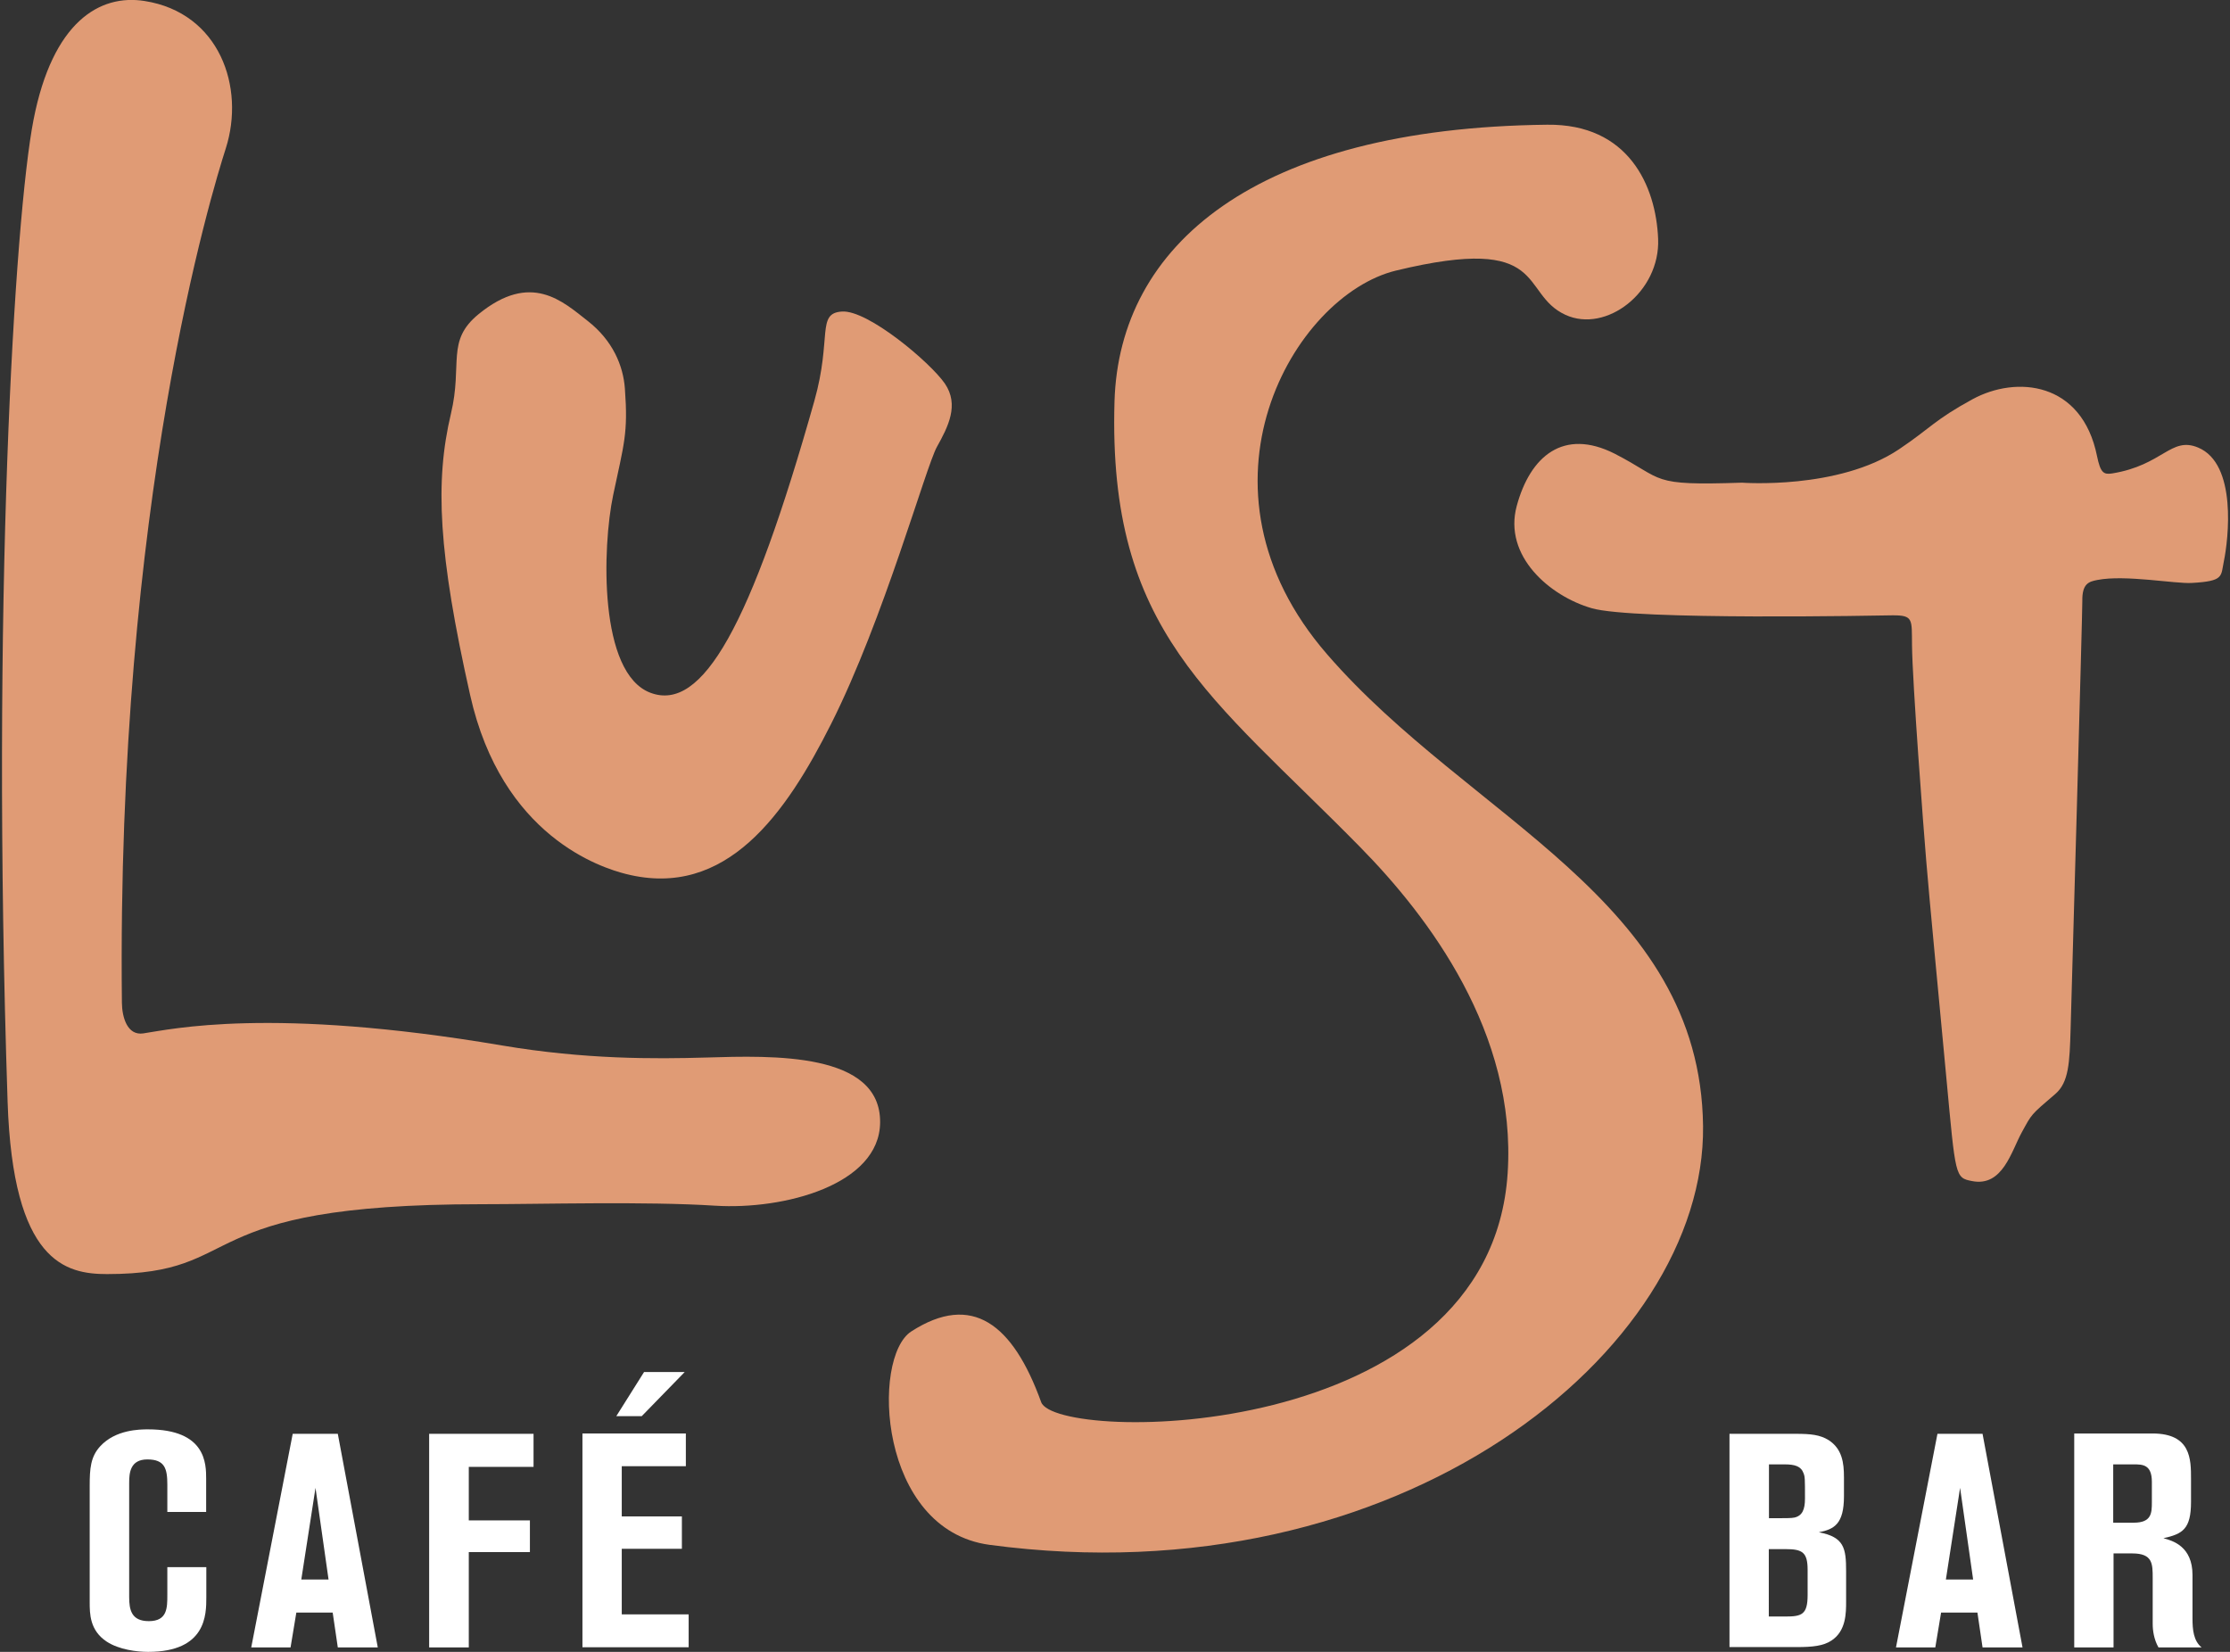
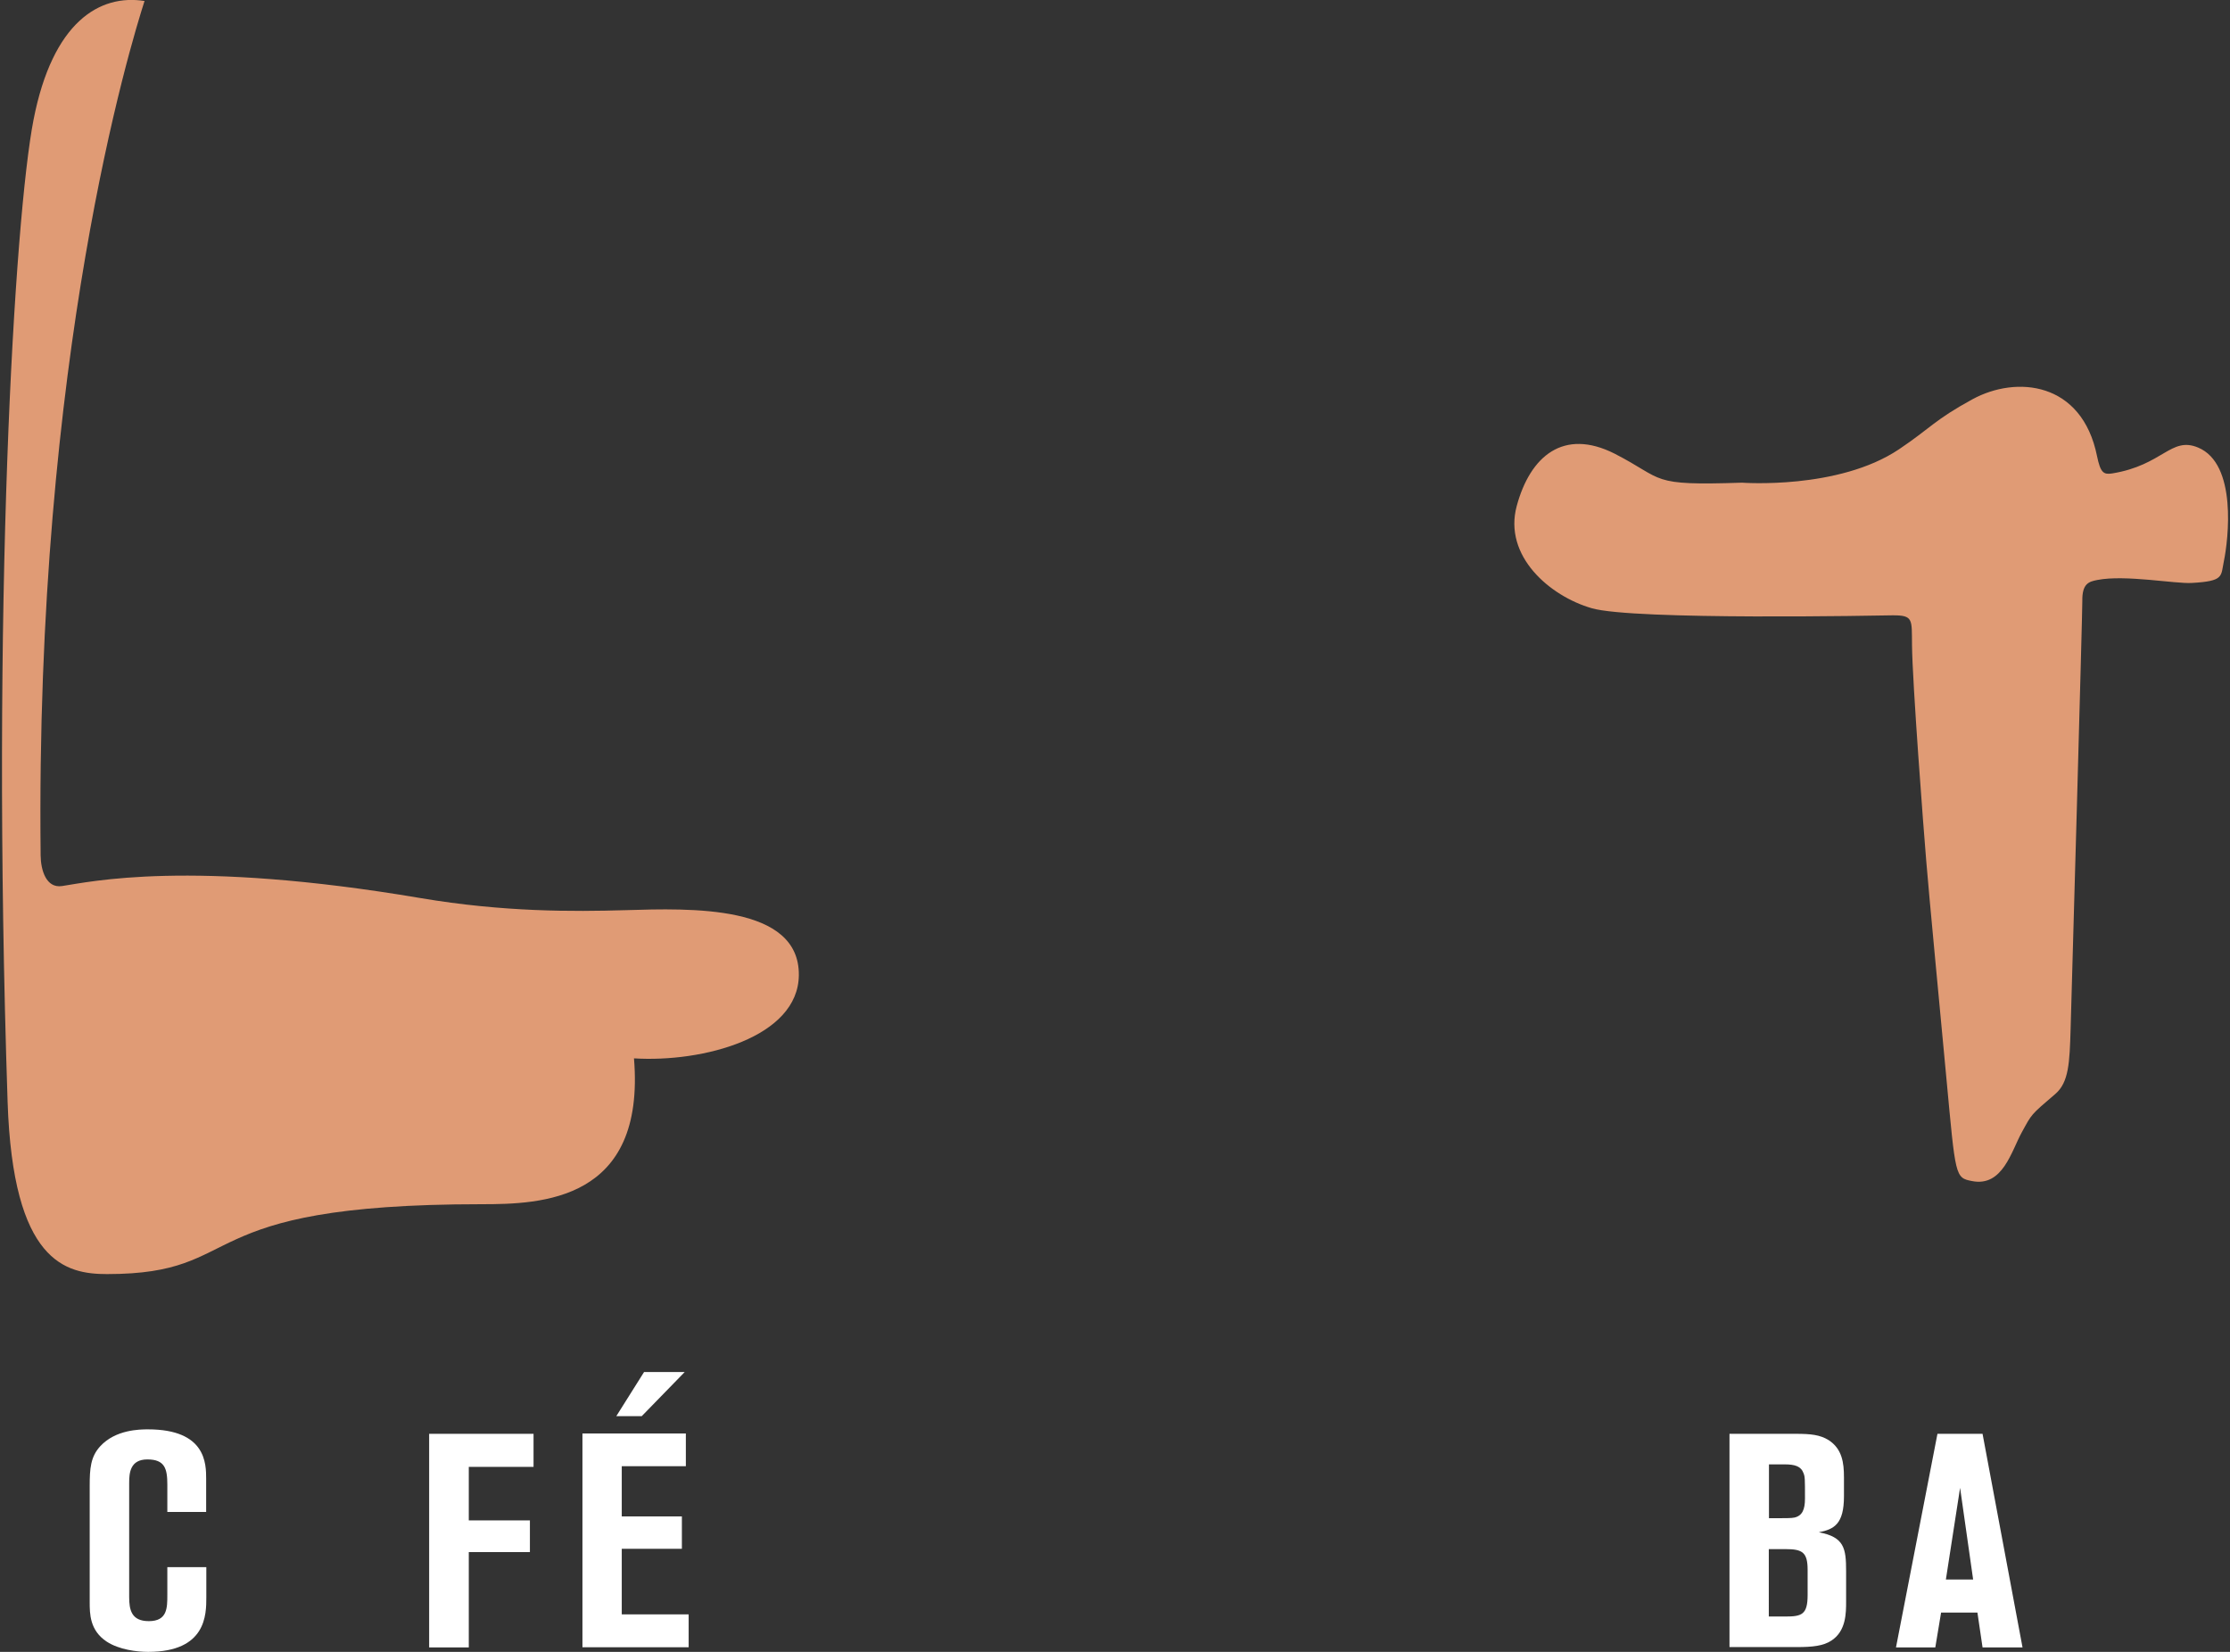
<svg xmlns="http://www.w3.org/2000/svg" version="1.1" id="Ebene_1" x="0px" y="0px" viewBox="0 0 135 100" style="enable-background:new 0 0 135 100;" xml:space="preserve">
  <rect x="0" y="0" width="135" height="100" fill="#333333" stroke="none" />
  <style type="text/css"> .st0{fill:#E09B75;} .st1{fill:#FFFFFF;} </style>
  <g>
-     <path class="st0" d="M29.15,72.9c-18,0-14,4.23-22.67,4.23c-2.5,0-5.7-0.7-6.02-10.44c-1-30.1,0.42-53.54,1.57-59.44 c1.16-5.93,4-7.62,6.72-7.19c4.54,0.71,6.1,5.22,4.92,8.92c-0.82,2.56-6.63,21.41-6.29,51.73c0.01,0.88,0.33,1.99,1.29,1.85 c1.69-0.25,7.74-1.64,21.72,0.73c5.04,0.85,9.24,0.82,12.37,0.73c3.99-0.12,10.57-0.34,10.52,3.94c-0.04,3.76-5.8,5.29-9.98,5.03 C39.09,72.72,32.77,72.9,29.15,72.9z" />
+     <path class="st0" d="M29.15,72.9c-18,0-14,4.23-22.67,4.23c-2.5,0-5.7-0.7-6.02-10.44c-1-30.1,0.42-53.54,1.57-59.44 c1.16-5.93,4-7.62,6.72-7.19c-0.82,2.56-6.63,21.41-6.29,51.73c0.01,0.88,0.33,1.99,1.29,1.85 c1.69-0.25,7.74-1.64,21.72,0.73c5.04,0.85,9.24,0.82,12.37,0.73c3.99-0.12,10.57-0.34,10.52,3.94c-0.04,3.76-5.8,5.29-9.98,5.03 C39.09,72.72,32.77,72.9,29.15,72.9z" />
    <path class="st0" d="M105.46,29.22c0,0,5.83,0.44,9.5-2.02c1.92-1.29,2.14-1.77,4.45-3.03c2.66-1.45,6.63-1.07,7.54,3.44 c0.21,1.02,0.4,1.13,0.92,1.05c3.07-0.5,3.55-2.25,5.19-1.57c2.39,0.98,1.84,5.57,1.57,6.88c-0.19,0.93,0.02,1.21-1.94,1.32 c-1.02,0.06-4.03-0.51-5.72-0.18c-0.5,0.1-0.93,0.2-0.91,1.28c0.01,0.58-0.65,23.97-0.71,25.94c-0.06,1.97-0.1,3.2-0.93,3.9 c-1.51,1.29-1.41,1.2-2.02,2.31c-0.64,1.16-1.16,3.32-3.01,2.96c-1.04-0.2-1-0.25-1.56-6.24c-0.33-3.54-1.07-11.26-1.22-13.16 c-0.16-1.9-0.84-10.8-0.86-13.06c-0.02-1.54,0.1-1.8-1.19-1.79c-0.58,0.01-15.67,0.31-18.2-0.43c-2.53-0.73-5.36-3.15-4.54-6.19 c0.82-3.03,2.84-4.72,5.92-3.17C100.84,29.05,99.78,29.41,105.46,29.22z" />
-     <path class="st0" d="M55.17,80.6c3.68-2.37,6.15-0.45,7.86,4.28c0.89,2.48,27.16,2.59,28.24-13.85c0.56-8.49-4.78-15.53-8.93-19.75 c-9.01-9.17-15.28-13.03-14.87-26.98c0.28-9.43,8.49-16.55,26.19-16.75c4.92-0.06,6.59,3.69,6.72,6.91 c0.13,3.22-3.15,5.73-5.61,4.6c-2.83-1.3-0.92-4.94-10.26-2.68c-6.19,1.5-12.97,13.1-4.16,23.24C89,49.6,102.94,54.44,103.1,68.17 c0.16,13.6-18.35,28.68-43.2,25.35C53.16,92.61,52.73,82.17,55.17,80.6z" />
-     <path class="st0" d="M35.58,19.43c1.51,1.18,2.15,2.7,2.25,4.1c0.2,2.72-0.05,3.31-0.71,6.44c-0.66,3.14-0.89,10.79,2.26,11.97 c3.14,1.18,6.07-4.03,9.92-17.67c1.08-3.84,0.11-5.31,1.67-5.41c1.56-0.11,5.34,3.07,6.23,4.36c0.88,1.29,0.2,2.61-0.48,3.83 c-0.68,1.23-3.22,10.44-6.4,16.76c-2.73,5.43-6.34,10.63-12.42,9.1c-1.47-0.37-7.52-2.25-9.44-10.84 c-1.93-8.59-2.14-12.91-1.16-17.03c0.72-3.02-0.31-4.4,1.67-6.02C32.15,16.42,34.07,18.25,35.58,19.43z" />
    <g>
      <path class="st1" d="M104.71,86.8h4.01c0.91,0,1.46,0.06,1.98,0.38c0.82,0.53,0.93,1.37,0.93,2.25v1.15c0,1.69-0.6,2-1.52,2.18 c1.54,0.29,1.65,0.97,1.65,2.36v1.83c0,0.7,0,1.78-0.88,2.36c-0.49,0.33-1.15,0.4-2.09,0.4h-4.09V86.8z M107.09,91.91 c1.06,0,1.34,0,1.54-0.04c0.48-0.11,0.64-0.49,0.64-1.15c0-1.21,0-1.32-0.09-1.54c-0.15-0.42-0.53-0.53-1.14-0.53h-0.95V91.91z M107.09,97.86h0.99c0.99,0,1.35-0.11,1.35-1.3v-1.52c0-1.06-0.31-1.26-1.32-1.26h-1.03V97.86z" />
      <path class="st1" d="M117.29,86.8h2.73l2.42,12.93h-2.42l-0.31-2.11h-2.2l-0.35,2.11h-2.38L117.29,86.8z M117.8,95.62h1.65 l-0.79-5.55L117.8,95.62z" />
-       <path class="st1" d="M125.55,86.78h4.76c2.33,0,2.33,1.56,2.33,2.75v1.39c0,1.65-0.51,1.94-1.67,2.2 c0.56,0.15,1.76,0.49,1.76,2.23v2.64c0,0.66,0.06,1.34,0.55,1.74h-2.61c-0.28-0.49-0.35-1.04-0.35-1.43v-2.76 c0-0.88,0-1.5-1.24-1.5h-1.13v5.69h-2.38V86.78z M127.93,92.18h1.24c1.08,0,1.1-0.58,1.1-1.24v-1.23c0-1.06-0.57-1.06-1.1-1.06 h-1.24V92.18z" />
    </g>
    <g>
      <g>
        <path class="st1" d="M10.13,91.52v-1.65c0-0.97-0.16-1.52-1.21-1.52c-1.04,0-1.1,0.82-1.1,1.41v6.92c0,0.77,0.13,1.46,1.19,1.46 c1.12,0,1.12-0.8,1.12-1.59v-1.68h2.36v1.83c0,1.04,0,3.3-3.52,3.3c-0.68,0-1.76-0.13-2.51-0.62c-1.03-0.68-1.03-1.69-1.03-2.4 v-7.03c0-1.04,0.05-1.76,0.64-2.4c0.93-1.01,2.4-1.02,2.89-1.02c3.52,0,3.52,2.09,3.52,3v2H10.13z" />
-         <path class="st1" d="M17.72,86.8h2.73l2.42,12.93h-2.42l-0.31-2.11h-2.2l-0.35,2.11h-2.38L17.72,86.8z M18.24,95.62h1.65 l-0.79-5.55L18.24,95.62z" />
        <path class="st1" d="M25.98,86.8h6.32v2h-3.92v3.24h3.7v1.92h-3.7v5.77h-2.4V86.8z" />
        <path class="st1" d="M35.26,86.78h6.26v1.98h-3.88v3.04h3.64v1.96h-3.64v3.97h4.05v1.99h-6.43V86.78z" />
      </g>
      <polygon class="st1" points="38.99,83.06 41.45,83.06 38.85,85.73 37.31,85.73 " />
    </g>
  </g>
</svg>